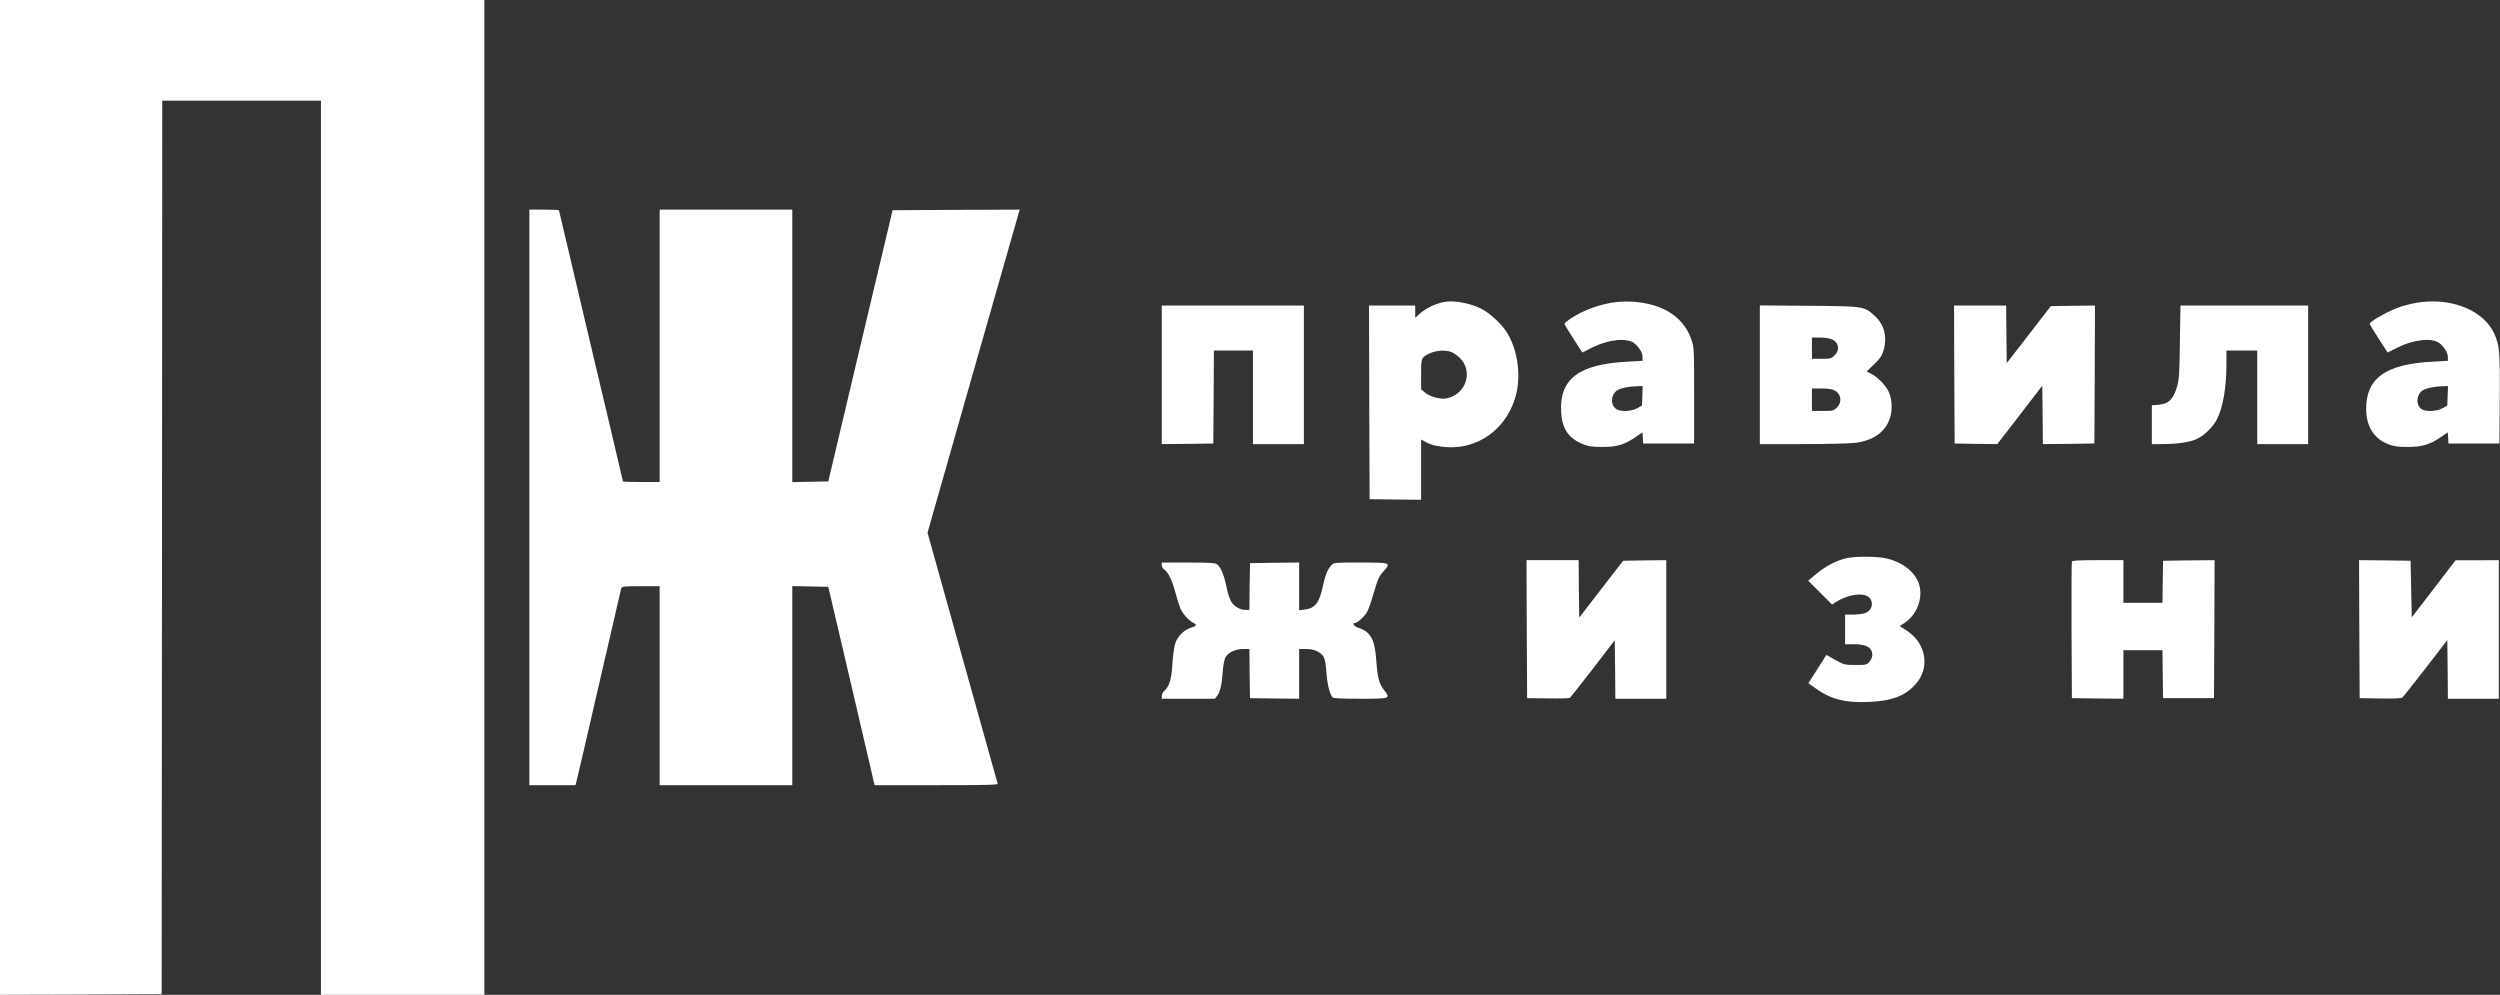
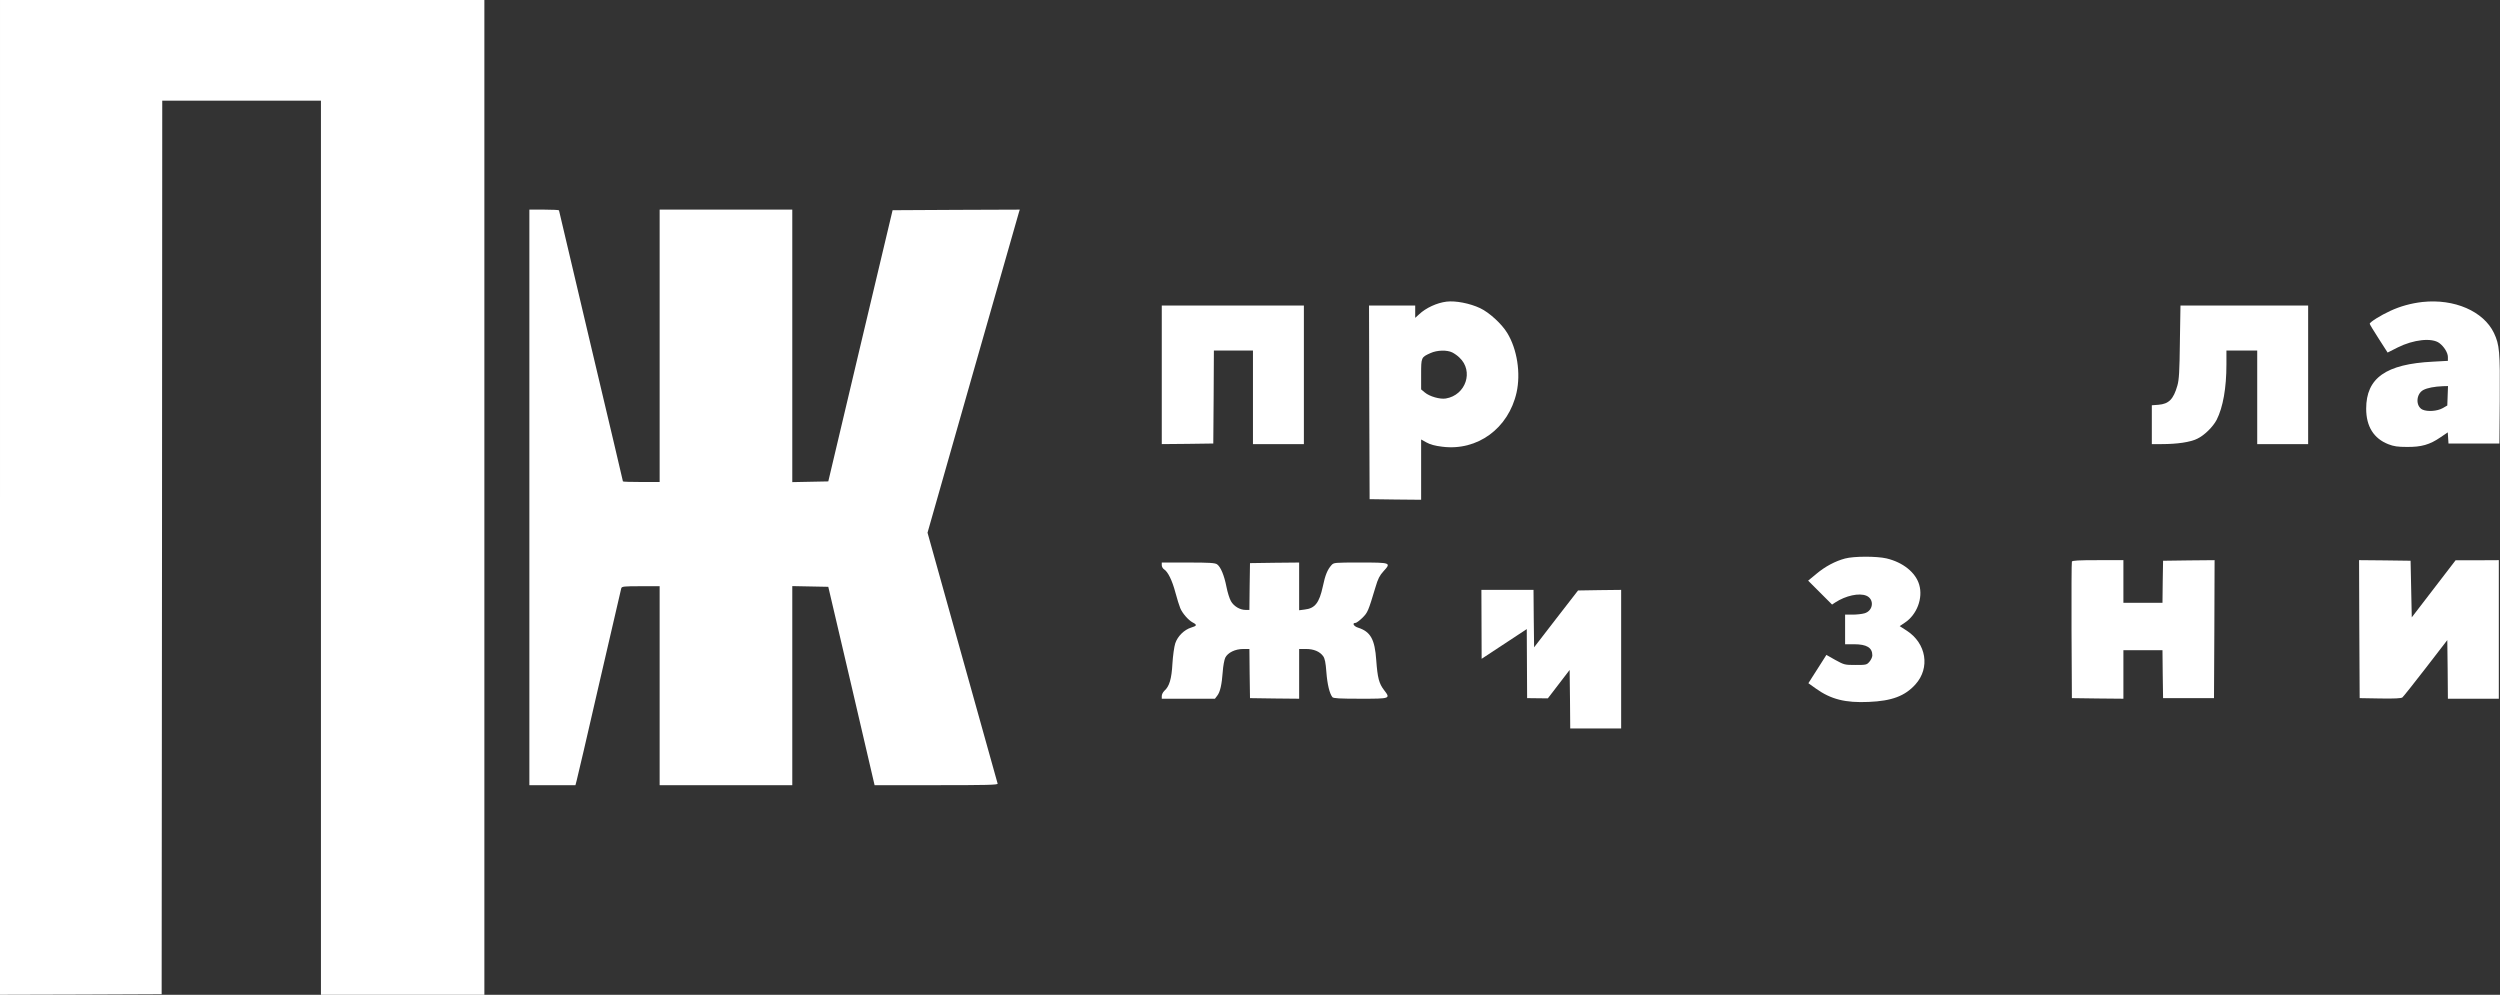
<svg xmlns="http://www.w3.org/2000/svg" version="1.0" width="2111pt" height="840pt" viewBox="0 0 2111 840" preserveAspectRatio="xMidYMid meet">
  <rect x="0" y="0" width="2111" height="840" fill="#333333" stroke="none" />
  <g transform="translate(0,840) scale(0.1,-0.1)" fill="#ffffff" stroke="none">
    <path d="M0 4200 l0 -4200 683 2 682 3 3 3773 2 3772 670 0 670 0 0 -3775 0 -3775 690 0 690 0 0 4200 0 4200 -2045 0 -2045 0 0 -4200z" />
    <path d="M4470 4200 l0 -2430 195 0 194 0 10 38 c6 20 92 390 191 822 100 432 183 793 186 803 5 15 22 17 165 17 l159 0 0 -840 0 -840 560 0 560 0 0 840 0 841 152 -3 152 -3 196 -837 195 -838 522 0 c422 0 521 2 517 13 -2 7 -137 487 -298 1066 l-294 1053 382 1341 c211 738 386 1352 390 1365 l7 22 -537 -2 -537 -3 -272 -1145 -271 -1145 -152 -3 -152 -3 0 1151 0 1150 -560 0 -560 0 0 -1150 0 -1150 -155 0 c-85 0 -155 2 -155 5 0 3 -121 517 -270 1144 -148 626 -270 1142 -270 1145 0 3 -56 6 -125 6 l-125 0 0 -2430z" />
    <path d="M12215 5853 c-82 -10 -175 -53 -232 -107 l-33 -30 0 52 0 52 -195 0 -195 0 2 -817 3 -818 218 -3 217 -2 0 254 0 255 45 -25 c30 -17 73 -29 133 -36 297 -38 560 154 628 458 36 163 5 364 -78 501 -46 77 -153 175 -230 211 -87 41 -207 64 -283 55z m48 -429 c18 -9 45 -28 60 -43 123 -114 55 -318 -115 -346 -48 -8 -137 17 -177 51 l-31 26 0 127 c0 144 0 144 80 180 55 25 139 27 183 5z" />
-     <path d="M13655 5850 c-139 -15 -282 -66 -397 -143 -27 -18 -48 -36 -48 -41 0 -5 34 -61 76 -126 l75 -117 85 43 c134 67 289 84 352 37 40 -30 72 -82 72 -118 l0 -32 -127 -7 c-410 -21 -574 -144 -561 -420 7 -147 62 -228 188 -278 44 -18 76 -22 160 -22 123 0 185 18 280 83 l59 40 3 -47 3 -47 215 0 215 0 0 405 c0 398 0 406 -23 473 -52 150 -171 252 -345 296 -90 23 -192 30 -282 21z m213 -792 l-3 -82 -40 -23 c-44 -25 -127 -31 -168 -12 -61 28 -60 125 1 165 26 17 96 31 170 33 l43 1 -3 -82z" />
    <path d="M20455 5850 c-96 -11 -187 -36 -271 -75 -81 -37 -174 -95 -174 -109 0 -5 34 -61 76 -126 l75 -117 85 43 c134 67 289 84 352 37 40 -30 72 -82 72 -118 l0 -32 -127 -7 c-397 -20 -563 -138 -563 -397 0 -150 64 -252 187 -300 46 -18 79 -23 158 -23 121 -1 192 19 282 81 l62 42 3 -47 3 -47 215 0 215 0 3 370 c3 407 -2 463 -49 563 -88 184 -335 291 -604 262z m213 -792 l-3 -82 -40 -23 c-45 -25 -127 -31 -169 -12 -60 28 -56 133 7 166 34 18 94 29 165 32 l43 1 -3 -82z" />
    <path d="M9810 5235 l0 -585 218 2 217 3 3 393 2 392 165 0 165 0 0 -395 0 -395 215 0 215 0 0 585 0 585 -600 0 -600 0 0 -585z" />
-     <path d="M14860 5236 l0 -586 358 0 c196 0 395 5 442 10 153 17 258 90 297 204 24 70 21 159 -7 224 -24 56 -97 131 -154 158 l-34 17 63 61 c51 49 66 71 79 115 34 117 8 220 -75 295 -89 80 -88 80 -556 84 l-413 3 0 -585z m605 300 c62 -26 74 -89 26 -137 -28 -27 -34 -29 -110 -29 l-81 0 0 90 0 90 65 0 c36 0 81 -6 100 -14z m13 -427 c66 -23 83 -100 33 -150 -28 -28 -33 -29 -120 -29 l-91 0 0 95 0 95 74 0 c40 0 87 -5 104 -11z" />
-     <path d="M16502 5238 l3 -583 180 -3 180 -2 190 246 190 247 3 -247 2 -246 218 2 217 3 3 583 2 582 -187 -2 -186 -3 -186 -241 -186 -240 -3 243 -2 243 -220 0 -220 0 2 -582z" />
    <path d="M18407 5513 c-3 -250 -7 -319 -21 -368 -33 -116 -72 -156 -161 -163 l-55 -4 0 -164 0 -164 83 0 c132 0 240 16 300 45 60 28 134 101 165 161 53 105 82 268 82 466 l0 118 130 0 130 0 0 -395 0 -395 215 0 215 0 0 585 0 585 -539 0 -539 0 -5 -307z" />
    <path d="M15580 3684 c-83 -22 -168 -67 -243 -130 l-69 -57 101 -101 101 -101 27 18 c89 58 202 82 262 57 70 -29 60 -128 -16 -149 -21 -6 -66 -11 -100 -11 l-63 0 0 -125 0 -125 75 0 c108 0 155 -29 155 -94 0 -14 -11 -38 -24 -53 -23 -27 -28 -28 -118 -28 -91 0 -95 1 -170 42 l-76 43 -43 -68 c-23 -37 -57 -90 -76 -119 l-33 -52 63 -45 c127 -91 249 -122 447 -113 195 8 306 50 394 148 126 140 92 347 -74 454 l-59 38 43 29 c102 67 155 207 122 320 -30 104 -137 190 -277 223 -82 19 -275 19 -349 -1z" />
-     <path d="M12892 3088 l3 -583 175 -2 c96 -2 180 0 186 5 6 4 93 115 195 246 l184 240 3 -247 2 -247 215 0 215 0 0 585 0 585 -182 -2 -182 -3 -186 -240 -185 -240 -3 243 -2 242 -220 0 -220 0 2 -582z" />
+     <path d="M12892 3088 l3 -583 175 -2 l184 240 3 -247 2 -247 215 0 215 0 0 585 0 585 -182 -2 -182 -3 -186 -240 -185 -240 -3 243 -2 242 -220 0 -220 0 2 -582z" />
    <path d="M17495 3658 c-3 -7 -4 -269 -3 -583 l3 -570 218 -3 217 -2 0 205 0 205 165 0 165 0 2 -202 3 -203 215 0 215 0 3 583 2 582 -217 -2 -218 -3 -3 -177 -2 -178 -165 0 -165 0 0 180 0 180 -215 0 c-163 0 -217 -3 -220 -12z" />
    <path d="M19922 3088 l3 -583 174 -3 c121 -2 178 1 187 9 8 7 97 118 197 248 l182 236 3 -247 2 -248 215 0 215 0 0 585 0 585 -182 -1 -183 0 -185 -241 -185 -241 -5 239 -5 239 -218 3 -217 2 2 -582z" />
    <path d="M9810 3627 c0 -12 9 -28 19 -34 33 -21 69 -94 96 -196 14 -53 33 -113 41 -132 18 -44 69 -102 105 -121 39 -20 36 -29 -12 -43 -59 -18 -115 -73 -135 -133 -9 -27 -20 -105 -24 -172 -7 -129 -26 -193 -69 -230 -11 -11 -21 -30 -21 -43 l0 -23 224 0 225 0 19 25 c25 31 39 94 47 204 3 47 13 99 21 117 21 43 84 74 152 74 l52 0 2 -207 3 -208 208 -3 207 -2 0 210 0 210 58 0 c65 0 116 -21 145 -61 14 -20 21 -53 27 -135 8 -104 27 -181 51 -211 9 -10 61 -13 236 -13 255 0 256 0 200 73 -43 56 -55 103 -66 253 -12 176 -48 240 -153 274 -37 11 -53 40 -23 40 9 0 35 20 59 43 45 45 49 54 111 260 20 69 35 98 67 133 67 73 63 74 -195 74 -219 0 -224 0 -244 -22 -34 -38 -53 -84 -73 -180 -30 -139 -67 -186 -154 -195 l-46 -6 0 202 0 201 -207 -2 -208 -3 -3 -197 -2 -198 -33 0 c-47 0 -99 31 -123 74 -12 21 -29 75 -38 122 -19 97 -49 168 -79 189 -17 12 -64 15 -244 15 l-223 0 0 -23z" />
  </g>
</svg>